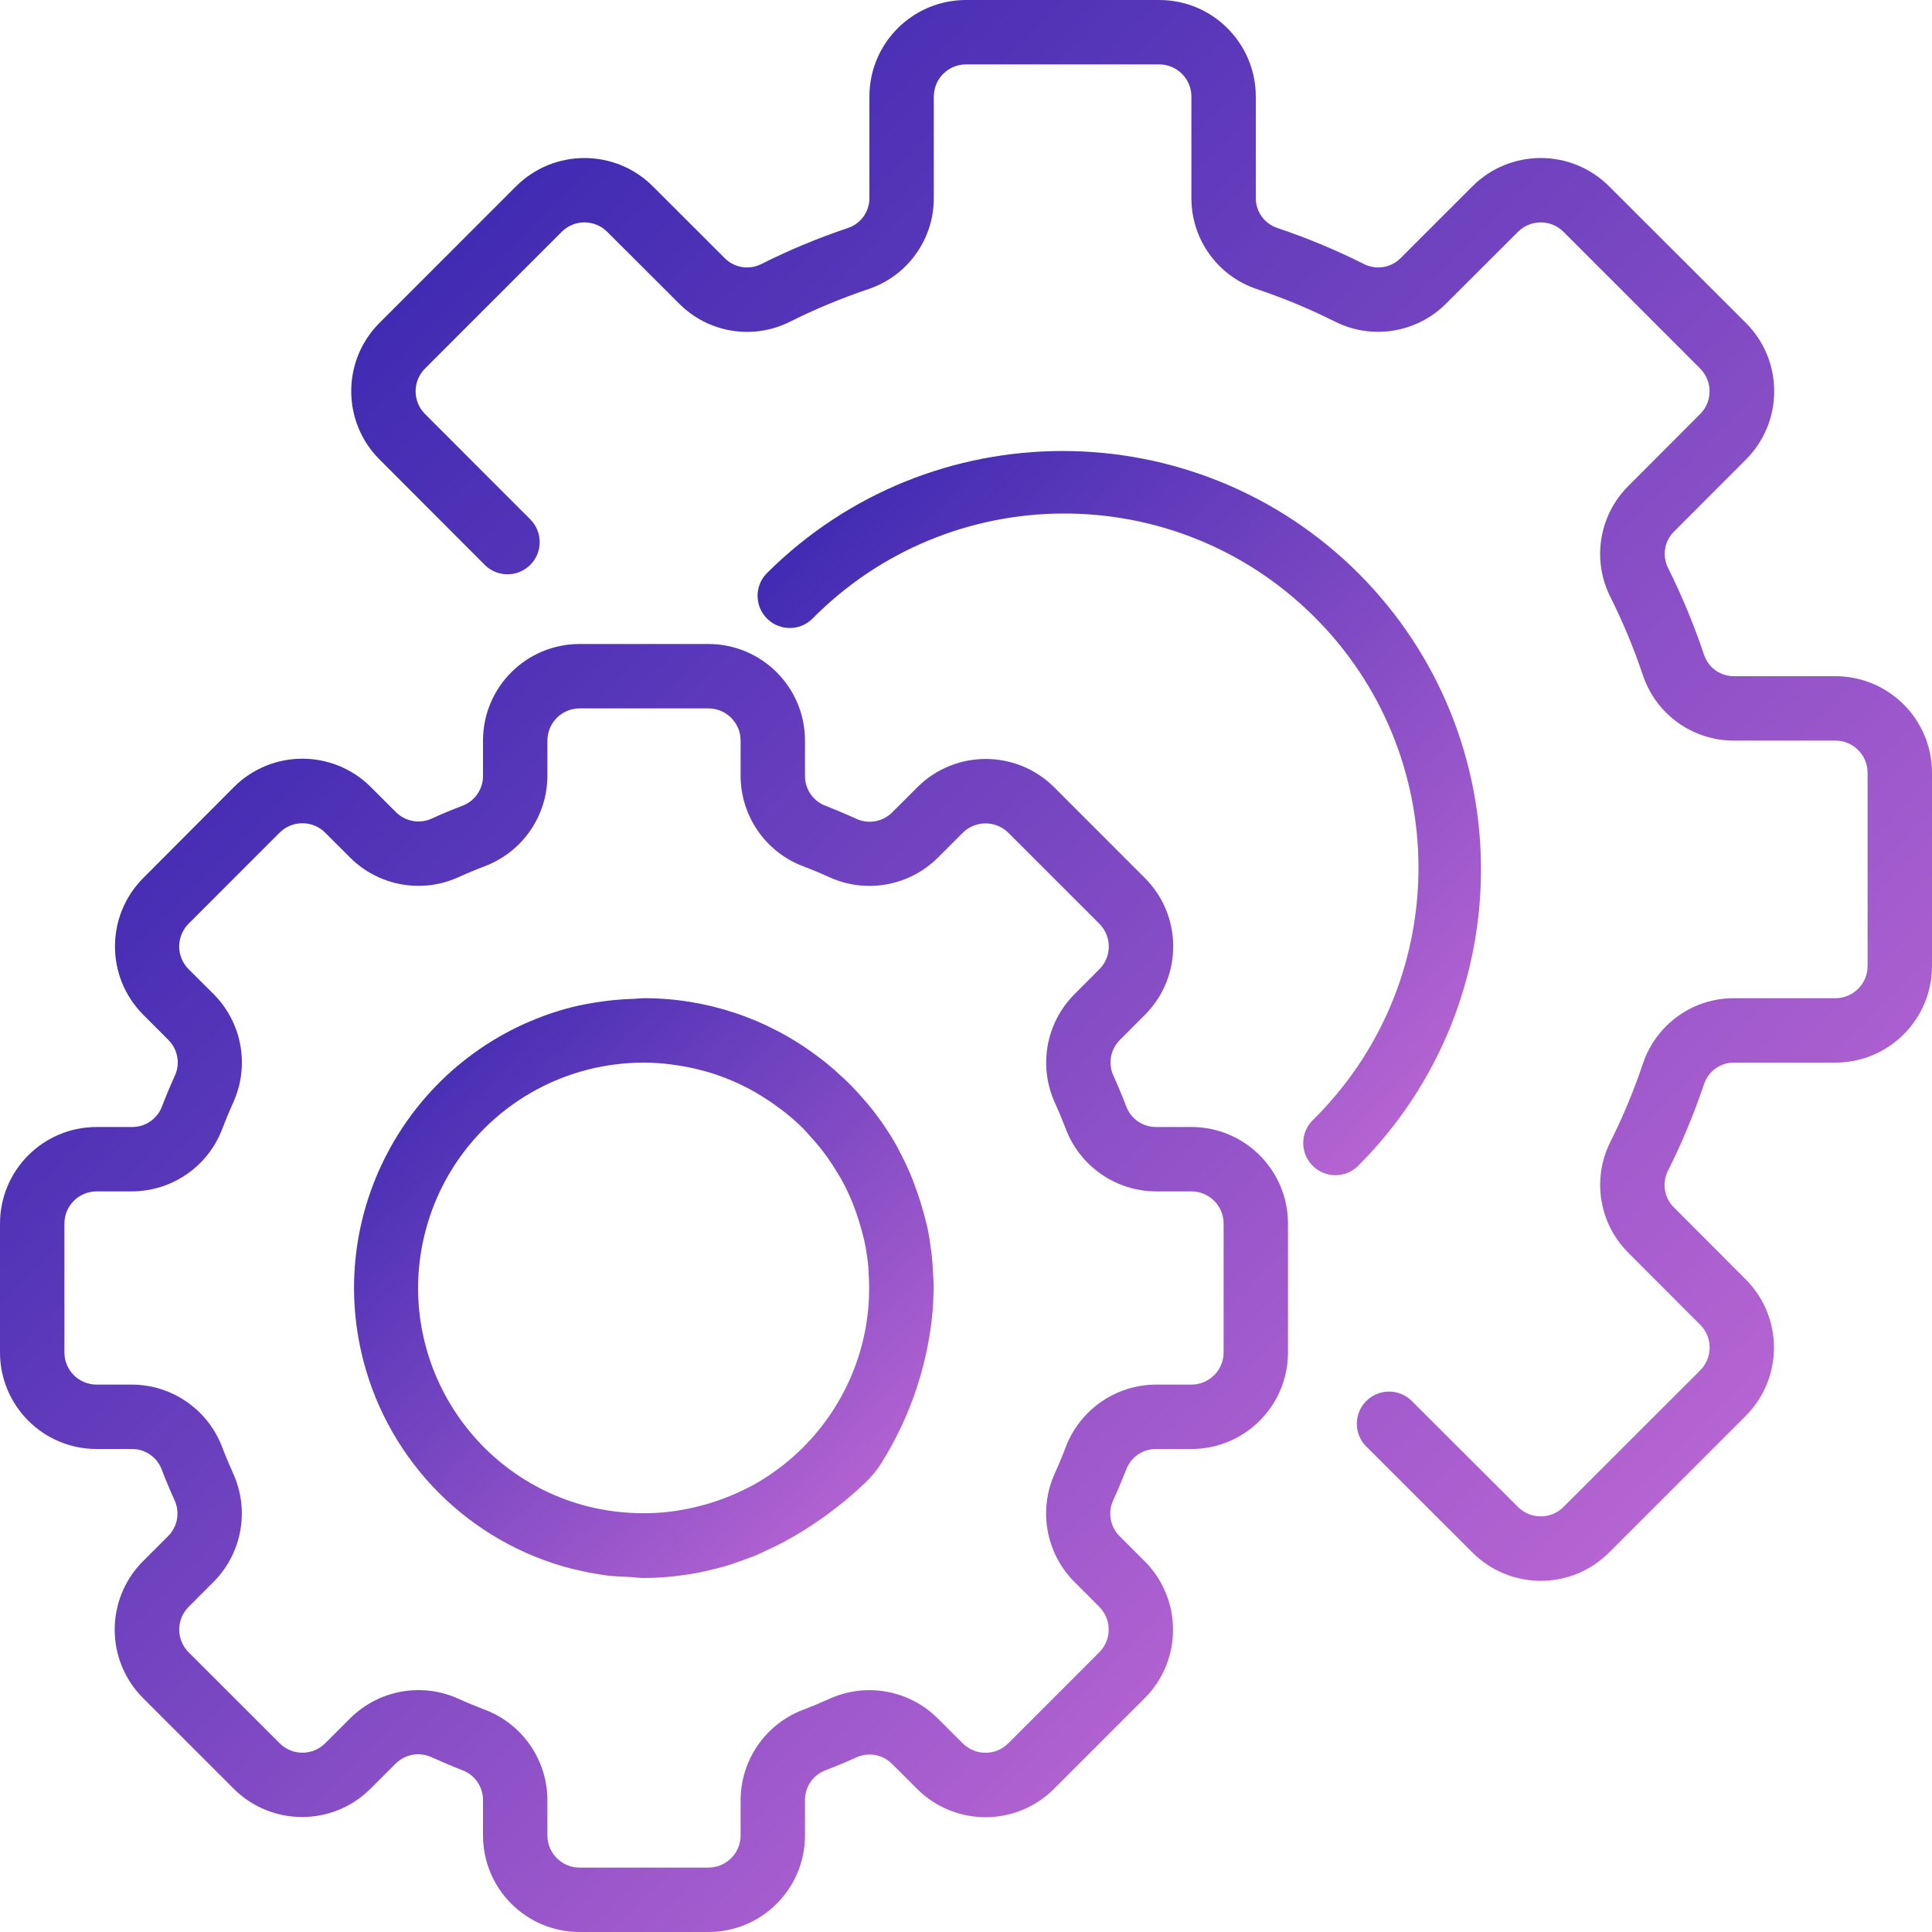
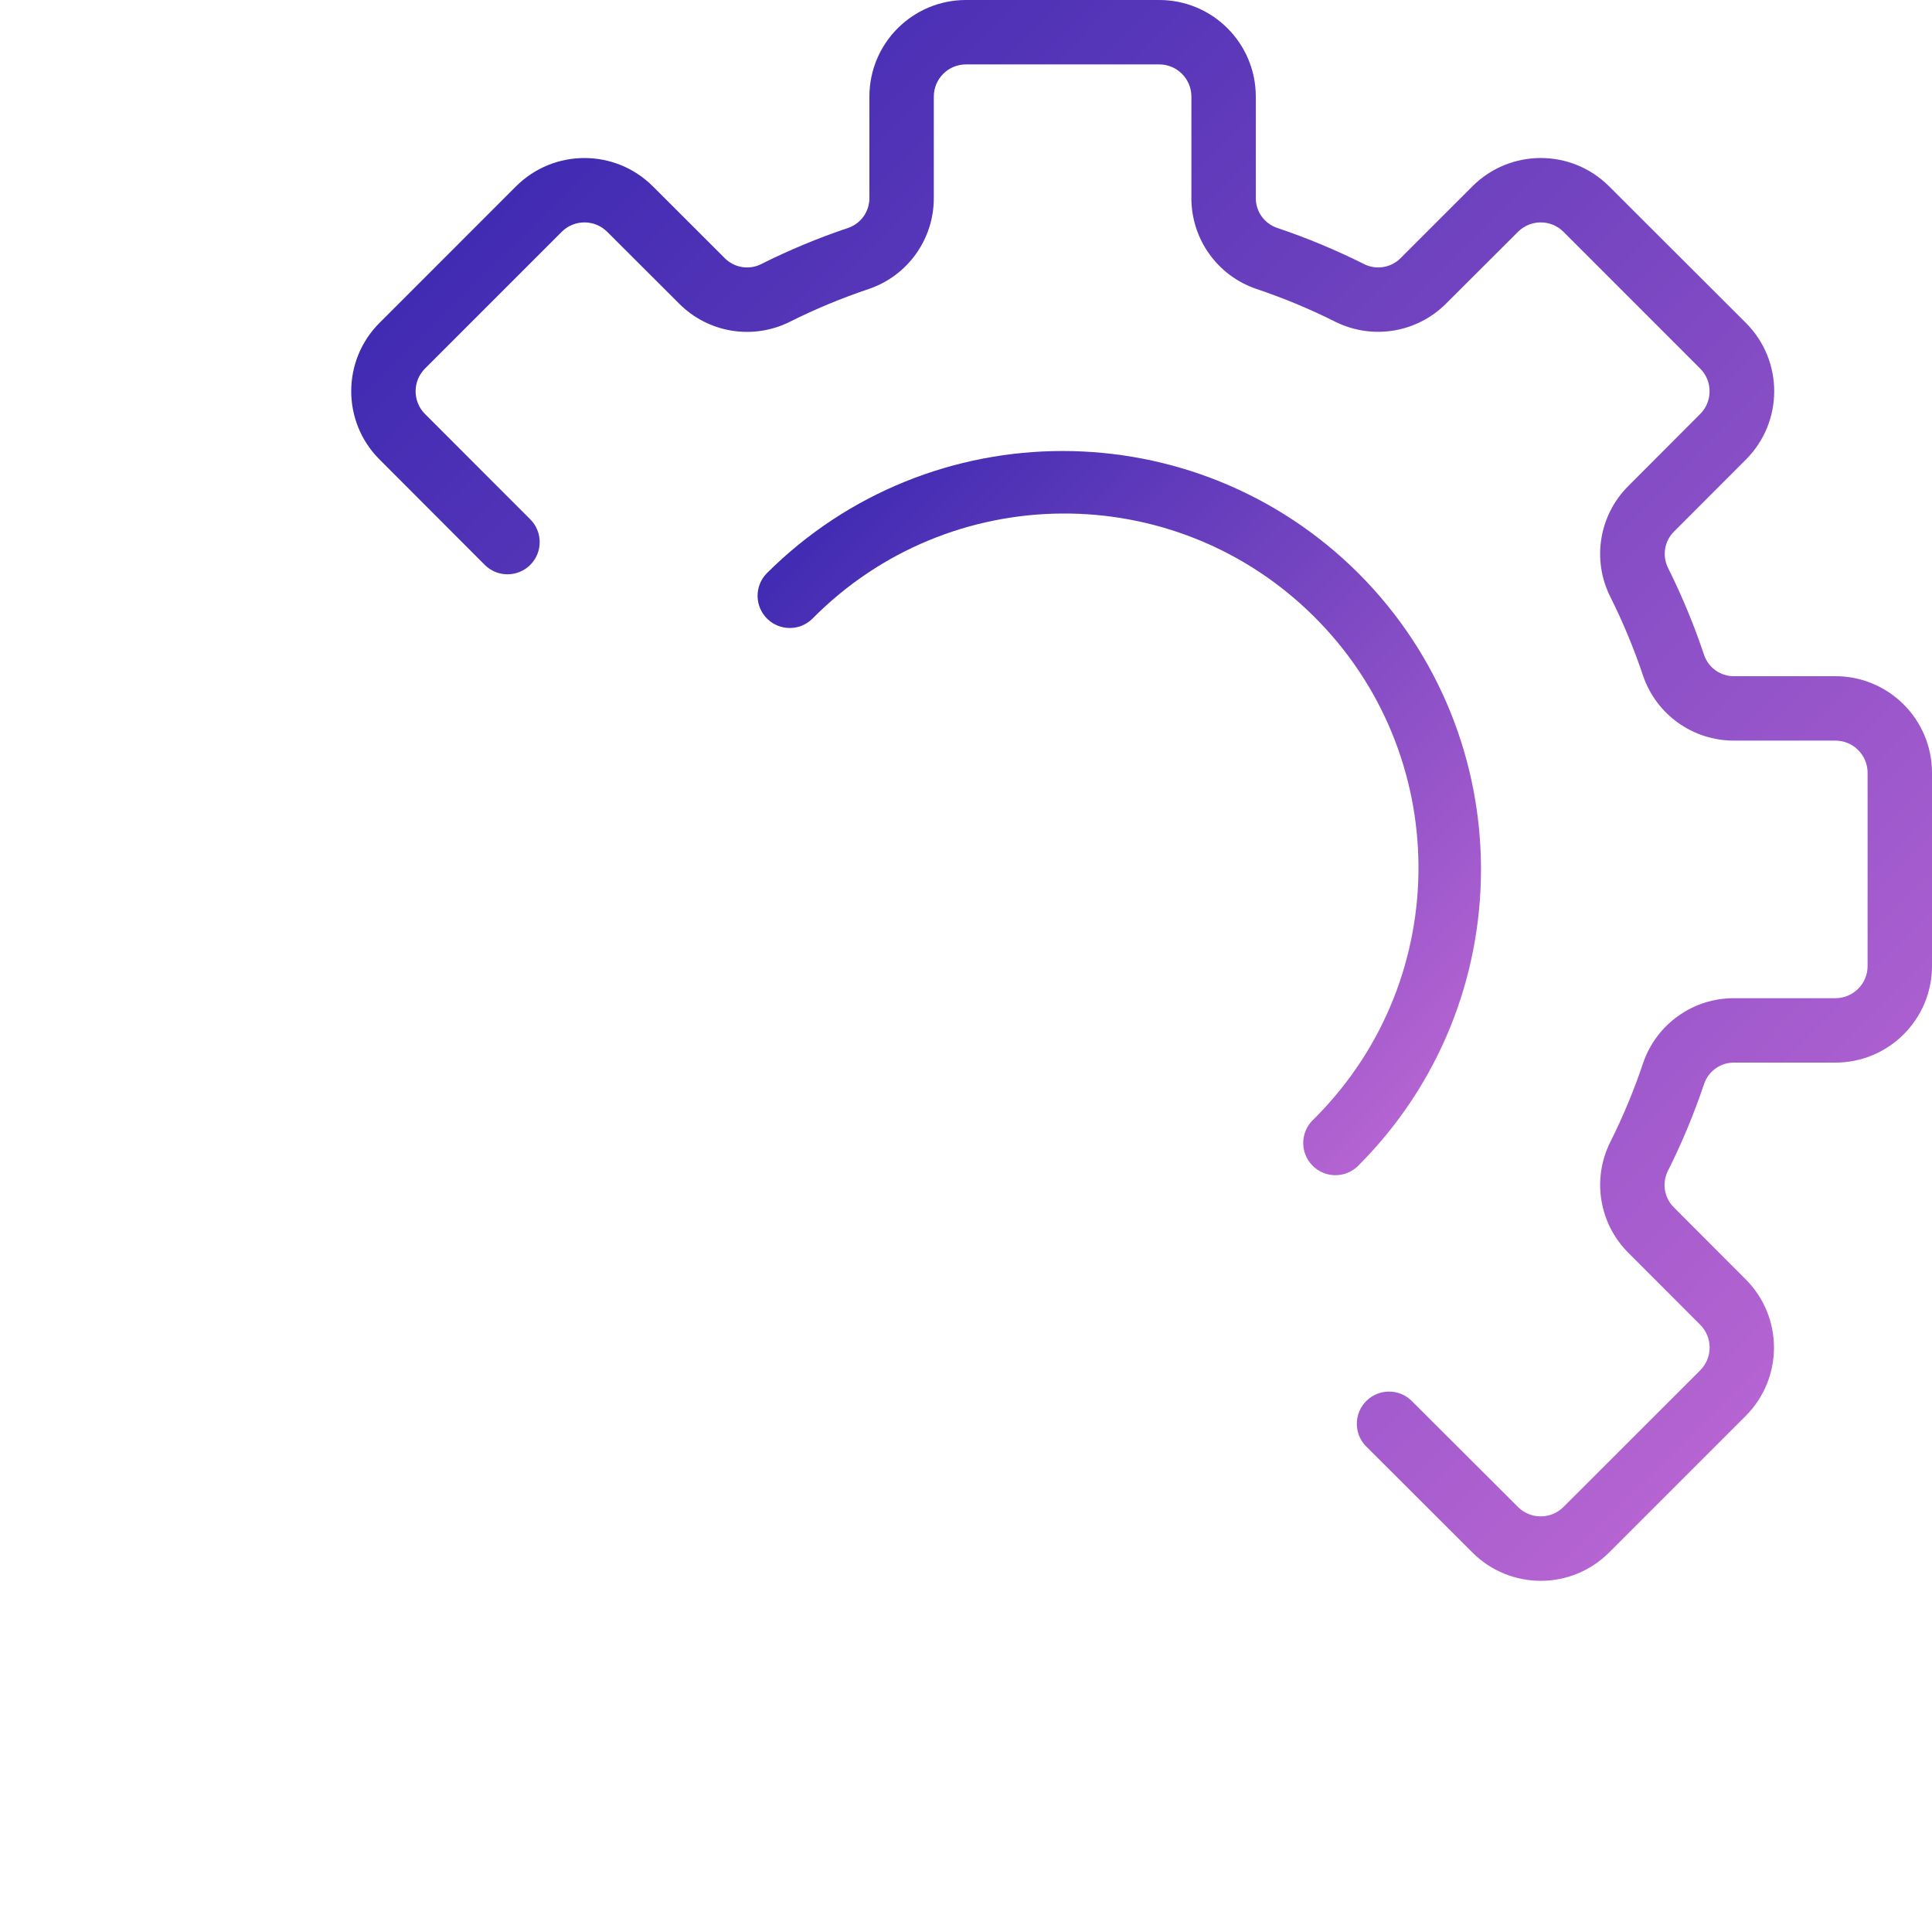
<svg xmlns="http://www.w3.org/2000/svg" width="92px" height="92px" viewBox="0 0 92 92" version="1.1">
  <title>settings</title>
  <defs>
    <linearGradient x1="0%" y1="0%" x2="102%" y2="101%" id="linearGradient-1">
      <stop stop-color="#3023AE" offset="0%" />
      <stop stop-color="#C86DD7" offset="100%" />
    </linearGradient>
    <linearGradient x1="0.01%" y1="0%" x2="101.99%" y2="101%" id="linearGradient-2">
      <stop stop-color="#3023AE" offset="0%" />
      <stop stop-color="#C86DD7" offset="100%" />
    </linearGradient>
    <linearGradient x1="0.003%" y1="0%" x2="101.997%" y2="101%" id="linearGradient-3">
      <stop stop-color="#3023AE" offset="0%" />
      <stop stop-color="#C86DD7" offset="100%" />
    </linearGradient>
    <linearGradient x1="0.109%" y1="0%" x2="101.886%" y2="101%" id="linearGradient-4">
      <stop stop-color="#3023AE" offset="0%" />
      <stop stop-color="#C86DD7" offset="100%" />
    </linearGradient>
  </defs>
  <g id="Page-1" stroke="none" stroke-width="1" fill="none" fill-rule="evenodd">
    <g id="Desktop-HD" transform="translate(-301, -32)" fill-rule="nonzero">
      <g id="settings" transform="translate(301, 32)">
-         <path d="M56.733,53.667 L55.047,53.667 C54.412,53.668 53.845,53.272 53.627,52.676 C53.44,52.185 53.239,51.706 53.023,51.23 C52.754,50.652 52.877,49.968 53.329,49.519 L54.531,48.315 C56.316,46.515 56.313,43.612 54.524,41.816 L50.191,37.482 C48.392,35.694 45.488,35.694 43.689,37.482 L42.487,38.683 C42.037,39.134 41.354,39.256 40.776,38.99 C40.301,38.773 39.821,38.573 39.328,38.376 C38.73,38.16 38.331,37.59 38.333,36.953 L38.333,35.267 C38.333,32.726 36.274,30.667 33.733,30.667 L27.6,30.667 C25.059,30.667 23,32.726 23,35.267 L23,36.953 C23.001,37.588 22.605,38.155 22.009,38.373 C21.519,38.56 21.039,38.761 20.564,38.977 C19.985,39.245 19.302,39.122 18.852,38.671 L17.649,37.469 C15.85,35.682 12.947,35.682 11.149,37.469 L6.816,41.816 C5.028,43.614 5.028,46.518 6.816,48.317 L8.016,49.519 C8.469,49.968 8.592,50.652 8.323,51.23 C8.107,51.706 7.906,52.185 7.717,52.678 C7.498,53.277 6.925,53.673 6.287,53.667 L4.6,53.667 C2.059,53.667 0,55.726 0,58.267 L0,64.4 C0,66.941 2.059,69 4.6,69 L6.287,69 C6.921,68.999 7.489,69.395 7.707,69.991 C7.894,70.481 8.094,70.961 8.311,71.436 C8.579,72.015 8.457,72.699 8.004,73.148 L6.802,74.351 C5.015,76.15 5.015,79.053 6.802,80.851 L11.135,85.184 C12.933,86.972 15.838,86.972 17.636,85.184 L18.839,83.984 C19.288,83.533 19.971,83.41 20.55,83.677 C21.025,83.893 21.505,84.094 21.997,84.29 C22.599,84.504 23.001,85.075 23,85.713 L23,87.4 C23,89.941 25.059,92 27.6,92 L33.733,92 C36.274,92 38.333,89.941 38.333,87.4 L38.333,85.713 C38.332,85.079 38.728,84.511 39.324,84.293 C39.815,84.106 40.294,83.906 40.77,83.689 C41.348,83.422 42.032,83.544 42.481,83.996 L43.685,85.198 C45.485,86.982 48.388,86.979 50.184,85.19 L54.518,80.857 C56.306,79.059 56.306,76.154 54.518,74.356 L53.317,73.154 C52.864,72.705 52.742,72.021 53.01,71.443 C53.227,70.967 53.427,70.487 53.624,69.995 C53.84,69.396 54.41,68.998 55.047,69 L56.733,69 C59.274,69 61.333,66.941 61.333,64.4 L61.333,58.267 C61.333,55.726 59.274,53.667 56.733,53.667 Z M58.267,64.4 C58.267,65.247 57.58,65.933 56.733,65.933 L55.047,65.933 C53.141,65.94 51.435,67.119 50.753,68.899 C50.591,69.328 50.415,69.751 50.226,70.167 C49.438,71.907 49.803,73.953 51.146,75.313 L52.345,76.513 C52.944,77.112 52.945,78.083 52.346,78.682 C52.346,78.682 52.345,78.683 52.345,78.683 L48.012,83.016 C47.413,83.615 46.442,83.615 45.844,83.016 L44.641,81.816 C43.283,80.472 41.236,80.106 39.496,80.896 C39.08,81.084 38.657,81.261 38.231,81.423 C36.452,82.104 35.274,83.809 35.267,85.713 L35.267,87.4 C35.267,88.247 34.58,88.933 33.733,88.933 L27.6,88.933 C26.753,88.933 26.067,88.247 26.067,87.4 L26.067,85.713 C26.06,83.807 24.881,82.101 23.101,81.42 C22.672,81.257 22.249,81.082 21.833,80.893 C20.093,80.105 18.047,80.47 16.687,81.813 L15.487,83.012 C14.888,83.611 13.917,83.611 13.318,83.013 C13.318,83.012 13.317,83.012 13.317,83.012 L8.984,78.683 C8.385,78.084 8.385,77.114 8.984,76.515 L10.184,75.313 C11.527,73.953 11.893,71.907 11.104,70.167 C10.916,69.751 10.739,69.328 10.577,68.902 C9.897,67.121 8.193,65.942 6.287,65.933 L4.6,65.933 C3.753,65.933 3.067,65.247 3.067,64.4 L3.067,58.267 C3.067,57.42 3.753,56.733 4.6,56.733 L6.287,56.733 C8.193,56.726 9.899,55.548 10.58,53.768 C10.743,53.339 10.918,52.916 11.107,52.5 C11.896,50.759 11.53,48.713 10.187,47.354 L8.982,46.153 C8.383,45.555 8.383,44.584 8.981,43.985 C8.982,43.984 8.982,43.984 8.982,43.984 L13.315,39.65 C13.914,39.052 14.885,39.052 15.484,39.65 L16.686,40.851 C18.044,42.195 20.091,42.561 21.832,41.771 C22.247,41.582 22.67,41.406 23.097,41.244 C24.878,40.565 26.058,38.86 26.067,36.953 L26.067,35.267 C26.067,34.42 26.753,33.733 27.6,33.733 L33.733,33.733 C34.58,33.733 35.267,34.42 35.267,35.267 L35.267,36.953 C35.274,38.859 36.452,40.565 38.232,41.247 C38.661,41.409 39.084,41.585 39.5,41.774 C41.24,42.564 43.287,42.198 44.646,40.854 L45.847,39.655 C46.448,39.061 47.415,39.061 48.016,39.655 L52.35,43.988 C52.948,44.587 52.948,45.558 52.35,46.156 L51.149,47.359 C49.806,48.718 49.441,50.764 50.229,52.504 C50.418,52.92 50.594,53.343 50.756,53.769 C51.438,55.548 53.142,56.726 55.047,56.733 L56.733,56.733 C57.58,56.733 58.267,57.42 58.267,58.267 L58.267,64.4 L58.267,64.4 Z" id="Shape" fill="url(#linearGradient-1)" />
-         <path d="M44.436,60.72 C44.421,60.352 44.395,59.986 44.35,59.621 C44.301,59.228 44.243,58.839 44.162,58.457 C44.108,58.207 44.037,57.96 43.97,57.712 C43.884,57.396 43.787,57.084 43.68,56.778 C43.605,56.565 43.527,56.353 43.447,56.143 C43.25,55.652 43.024,55.173 42.771,54.708 C42.751,54.673 42.739,54.634 42.719,54.599 C42.32,53.889 41.858,53.216 41.339,52.589 C41.294,52.534 41.244,52.481 41.198,52.428 C40.986,52.178 40.768,51.936 40.54,51.704 C40.42,51.58 40.294,51.463 40.169,51.344 C40.015,51.201 39.862,51.06 39.709,50.925 C39.523,50.763 39.333,50.607 39.14,50.456 L38.888,50.269 C36.516,48.492 33.631,47.532 30.667,47.533 C30.513,47.533 30.36,47.556 30.207,47.562 C29.88,47.572 29.552,47.59 29.222,47.624 C29.049,47.642 28.874,47.662 28.701,47.687 C28.201,47.752 27.705,47.845 27.215,47.964 C19.832,49.872 15.393,57.404 17.301,64.787 C18.559,69.653 22.36,73.451 27.226,74.704 C27.25,74.704 27.276,74.712 27.303,74.718 C27.832,74.85 28.369,74.952 28.909,75.024 C29.267,75.069 29.624,75.078 29.983,75.095 C30.222,75.107 30.443,75.143 30.693,75.143 C31.13,75.143 31.584,75.113 32.047,75.067 C32.096,75.067 32.145,75.054 32.2,75.047 C32.573,75.006 32.95,74.951 33.335,74.874 C33.488,74.845 33.631,74.807 33.778,74.773 C34.048,74.71 34.316,74.644 34.592,74.563 C34.807,74.499 35.015,74.423 35.225,74.35 C35.435,74.276 35.653,74.196 35.871,74.114 C36.089,74.031 36.271,73.936 36.469,73.844 C36.726,73.726 36.982,73.609 37.235,73.471 L37.245,73.471 C38.676,72.705 39.997,71.751 41.175,70.633 C41.493,70.336 41.769,69.998 41.996,69.627 C43.193,67.709 43.979,65.563 44.306,63.325 C44.349,63.029 44.387,62.733 44.41,62.431 C44.431,62.154 44.447,61.878 44.453,61.602 C44.453,61.514 44.465,61.431 44.465,61.344 C44.467,61.128 44.445,60.929 44.436,60.72 Z M41.38,61.724 C41.38,61.852 41.369,61.979 41.362,62.105 C41.334,62.476 41.287,62.847 41.224,63.219 C40.651,66.407 38.671,69.167 35.836,70.733 C35.645,70.832 35.458,70.926 35.271,71.012 L35.144,71.073 C34.253,71.477 33.313,71.762 32.347,71.919 C32.28,71.93 32.211,71.942 32.142,71.952 C31.95,71.979 31.761,72.002 31.574,72.019 C31.328,72.041 31.079,72.053 30.826,72.057 C30.719,72.057 30.613,72.057 30.506,72.057 C30.143,72.053 29.781,72.031 29.42,71.99 L29.236,71.969 C28.814,71.913 28.396,71.835 27.983,71.732 C22.241,70.263 18.777,64.416 20.247,58.673 C21.218,54.878 24.179,51.914 27.973,50.939 L27.973,50.937 C28.854,50.715 29.758,50.602 30.667,50.6 C31.105,50.602 31.543,50.632 31.978,50.689 C32.094,50.703 32.209,50.724 32.324,50.741 C32.655,50.793 32.984,50.859 33.307,50.942 C33.413,50.97 33.519,50.994 33.623,51.023 C34.438,51.259 35.223,51.589 35.961,52.008 C36.079,52.077 36.194,52.149 36.311,52.221 C36.553,52.374 36.788,52.527 37.019,52.702 C37.143,52.793 37.269,52.882 37.389,52.978 C37.69,53.219 37.978,53.474 38.252,53.745 C38.361,53.855 38.461,53.976 38.566,54.091 C38.743,54.283 38.914,54.479 39.079,54.686 C39.192,54.829 39.301,54.976 39.408,55.125 C39.562,55.346 39.715,55.576 39.853,55.809 C39.93,55.936 40.006,56.06 40.084,56.191 C40.282,56.555 40.458,56.93 40.612,57.314 C40.673,57.468 40.725,57.621 40.781,57.774 C40.88,58.057 40.966,58.342 41.041,58.63 C41.08,58.783 41.122,58.92 41.155,59.069 C41.244,59.483 41.309,59.902 41.349,60.324 C41.359,60.436 41.359,60.55 41.366,60.662 C41.388,61.014 41.394,61.369 41.38,61.724 Z" id="Shape" fill="url(#linearGradient-2)" />
        <path d="M87.4,32.2 L82.578,32.2 C81.935,32.207 81.359,31.802 81.149,31.194 C80.673,29.77 80.098,28.381 79.427,27.037 C79.142,26.457 79.26,25.76 79.721,25.306 L83.14,21.882 C84.935,20.086 84.935,17.175 83.14,15.379 L76.621,8.87 C74.825,7.076 71.914,7.076 70.118,8.87 L66.7,12.287 C66.247,12.747 65.551,12.866 64.97,12.583 C63.627,11.908 62.237,11.33 60.812,10.851 C60.202,10.643 59.794,10.067 59.8,9.422 L59.8,4.6 C59.8,2.059 57.741,0 55.2,0 L46,0 C43.459,0 41.4,2.059 41.4,4.6 L41.4,9.422 C41.407,10.065 41.002,10.641 40.394,10.851 C38.97,11.329 37.58,11.907 36.237,12.581 C35.657,12.867 34.959,12.748 34.506,12.287 L31.082,8.867 C29.284,7.078 26.378,7.078 24.579,8.867 L18.072,15.375 C16.276,17.171 16.276,20.083 18.072,21.879 L23.1,26.916 C23.708,27.505 24.679,27.49 25.268,26.882 C25.843,26.288 25.844,25.346 25.271,24.751 L20.24,19.716 C19.641,19.117 19.641,18.146 20.24,17.547 L26.747,11.04 C27.346,10.441 28.317,10.441 28.916,11.04 L32.341,14.459 C33.727,15.854 35.851,16.202 37.61,15.324 C38.824,14.716 40.08,14.194 41.368,13.762 C43.227,13.132 44.475,11.385 44.467,9.422 L44.467,4.6 C44.467,3.753 45.153,3.067 46,3.067 L55.2,3.067 C56.047,3.067 56.733,3.753 56.733,4.6 L56.733,9.422 C56.725,11.384 57.974,13.131 59.832,13.76 C61.121,14.193 62.377,14.715 63.592,15.324 C65.351,16.197 67.472,15.849 68.859,14.458 L72.284,11.04 C72.883,10.441 73.854,10.441 74.453,11.04 L80.96,17.549 C81.558,18.148 81.558,19.117 80.96,19.716 L77.541,23.141 C76.148,24.528 75.8,26.65 76.676,28.41 C77.284,29.624 77.806,30.88 78.238,32.168 C78.867,34.027 80.615,35.275 82.578,35.267 L87.4,35.267 C88.247,35.267 88.933,35.953 88.933,36.8 L88.933,46 C88.933,46.847 88.247,47.533 87.4,47.533 L82.578,47.533 C80.616,47.525 78.869,48.774 78.24,50.632 C77.808,51.921 77.285,53.177 76.676,54.392 C75.801,56.151 76.15,58.273 77.542,59.659 L80.962,63.084 C81.56,63.683 81.56,64.654 80.962,65.253 L74.451,71.76 C73.852,72.358 72.883,72.358 72.284,71.76 L67.246,66.732 C66.657,66.124 65.686,66.109 65.078,66.698 C64.469,67.287 64.454,68.258 65.043,68.866 C65.055,68.878 65.068,68.891 65.081,68.903 L70.118,73.931 C71.914,75.726 74.825,75.726 76.621,73.931 L83.128,67.425 C84.924,65.629 84.924,62.717 83.128,60.921 L79.713,57.5 C79.253,57.047 79.134,56.351 79.417,55.77 C80.092,54.427 80.67,53.037 81.149,51.612 C81.357,51.002 81.933,50.594 82.578,50.6 L87.4,50.6 C89.941,50.6 92,48.541 92,46 L92,36.8 C92,34.259 89.941,32.2 87.4,32.2 Z" id="Path" fill="url(#linearGradient-3)" />
        <path d="M64.694,27.306 C56.905,19.533 44.295,19.533 36.506,27.306 C35.917,27.915 35.934,28.886 36.543,29.474 C37.138,30.048 38.08,30.048 38.674,29.474 C45.216,22.843 55.895,22.771 62.526,29.314 C69.157,35.856 69.229,46.536 62.686,53.166 C62.633,53.22 62.58,53.273 62.526,53.326 C61.917,53.915 61.9,54.885 62.489,55.494 C63.077,56.104 64.048,56.12 64.657,55.532 C64.669,55.52 64.682,55.507 64.694,55.494 C72.467,47.705 72.467,35.095 64.694,27.306 Z" id="Path" fill="url(#linearGradient-4)" />
      </g>
    </g>
  </g>
</svg>